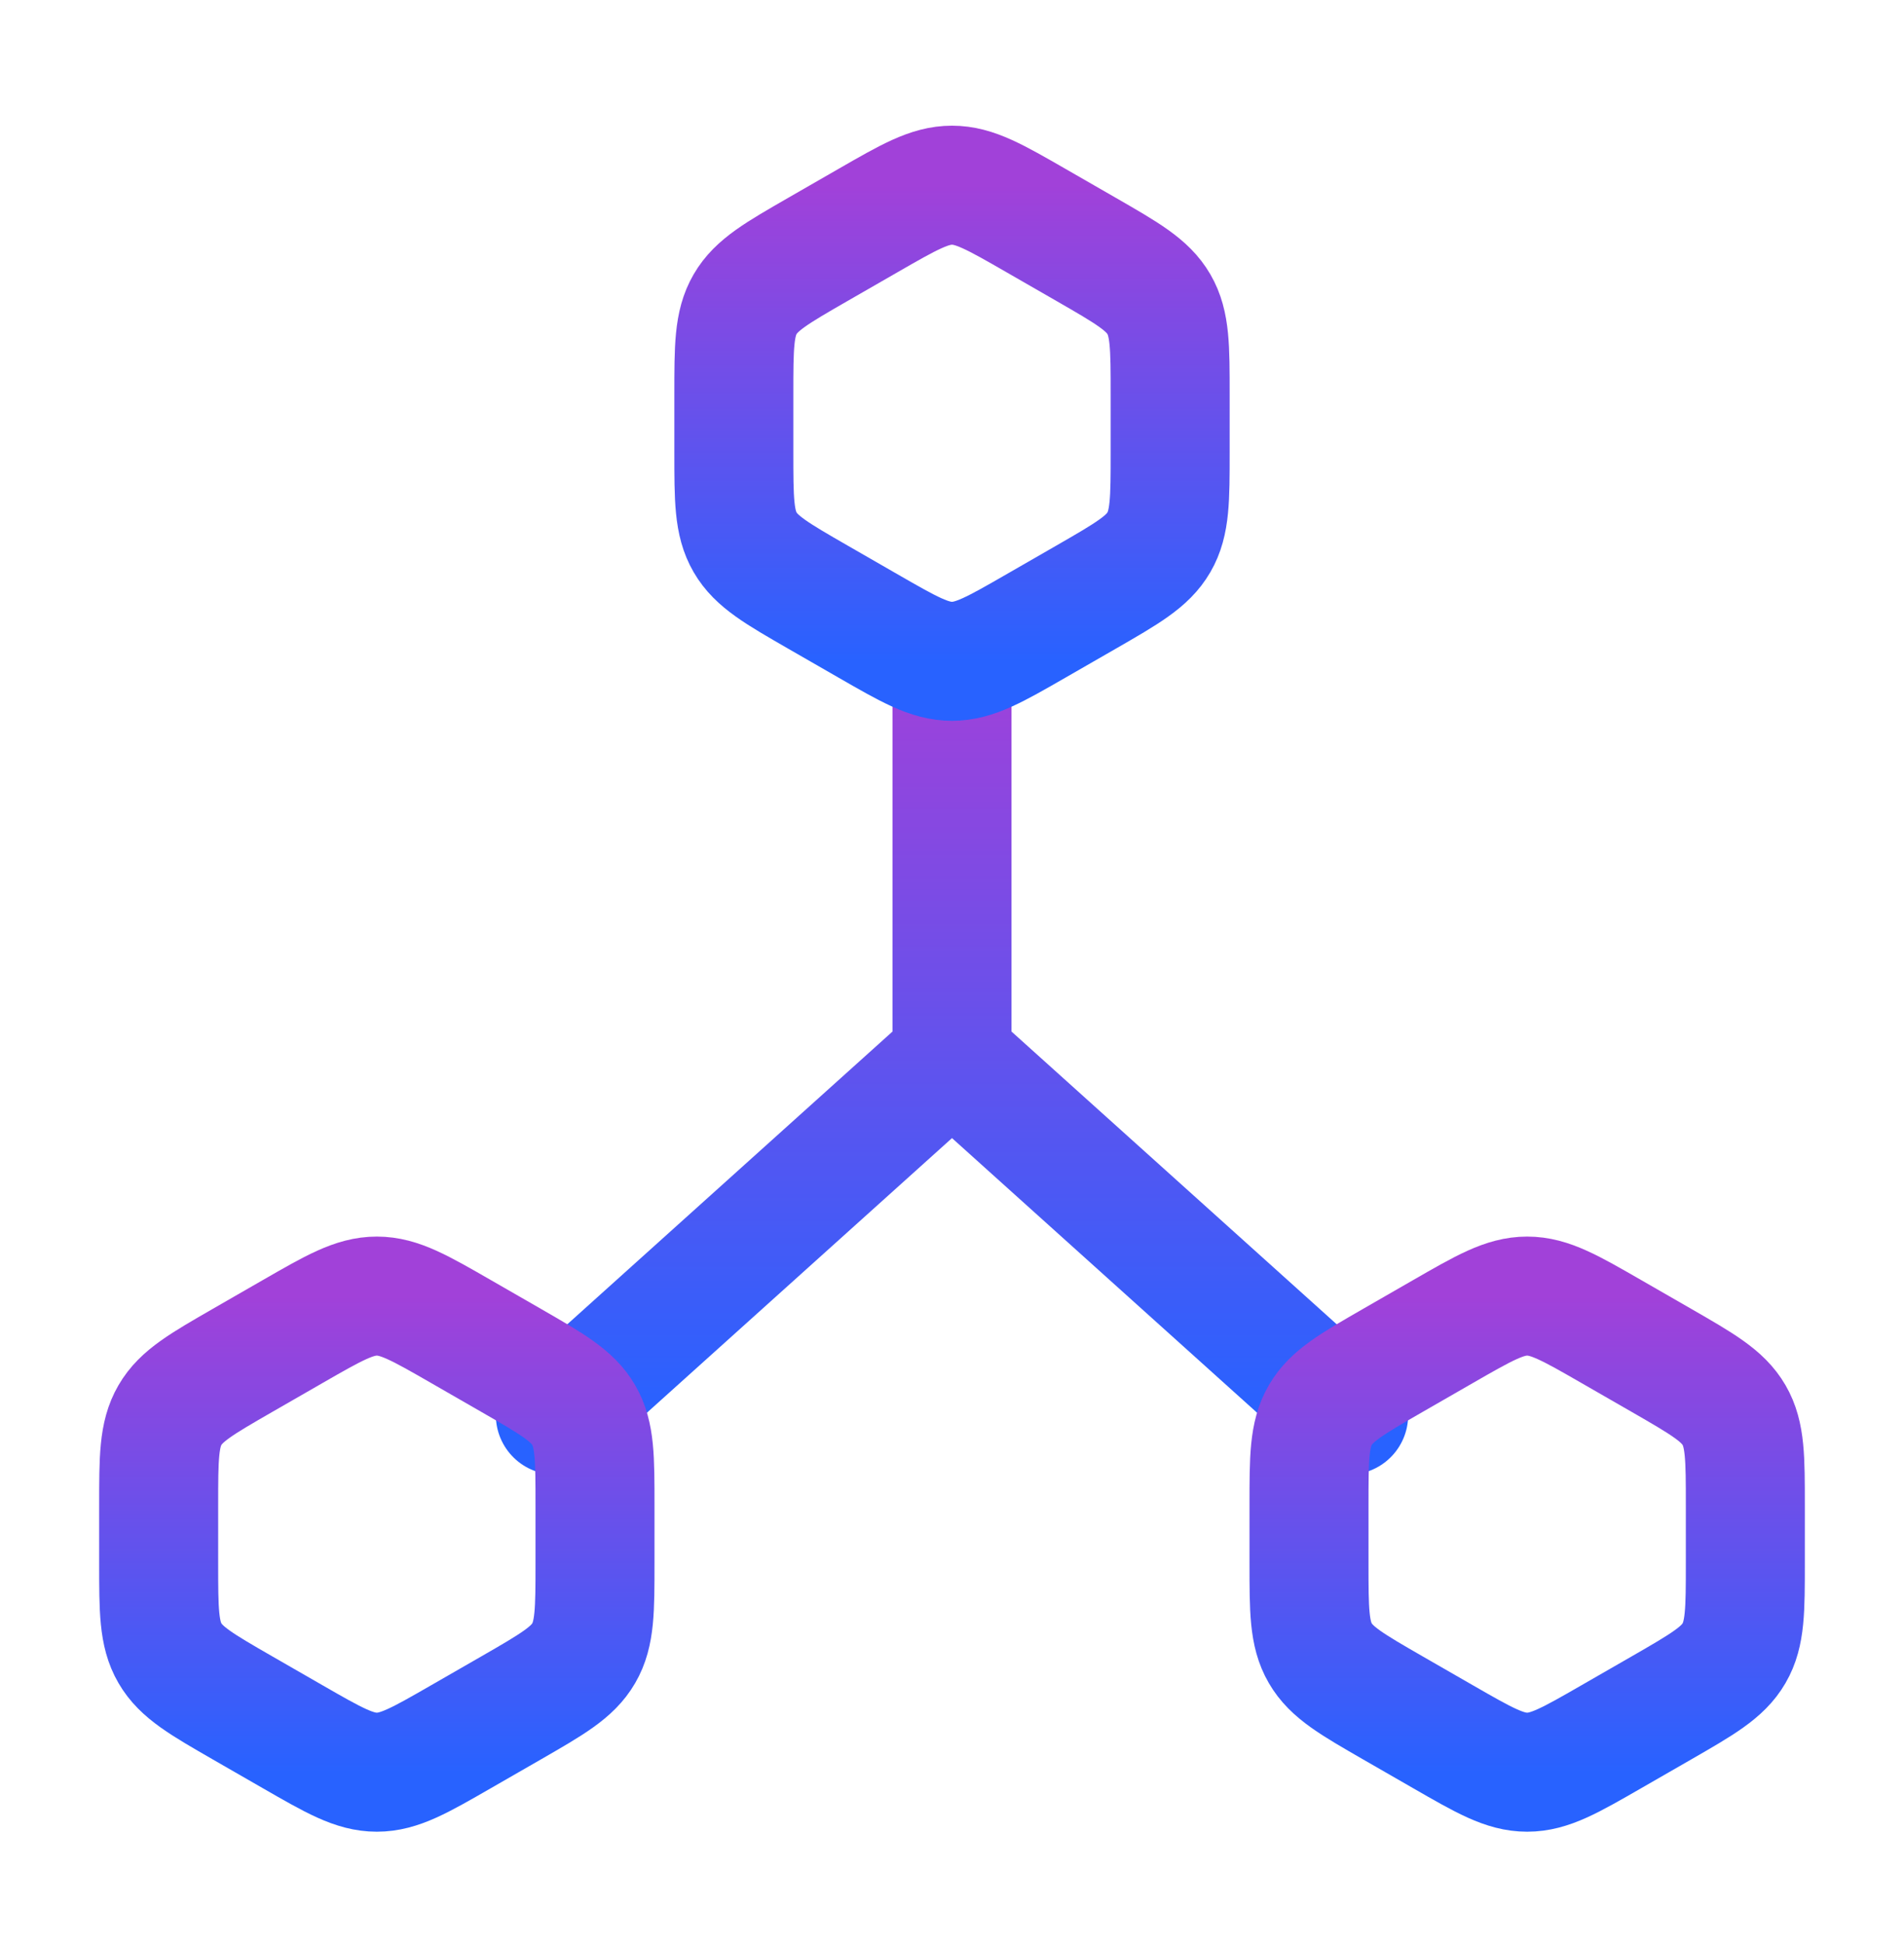
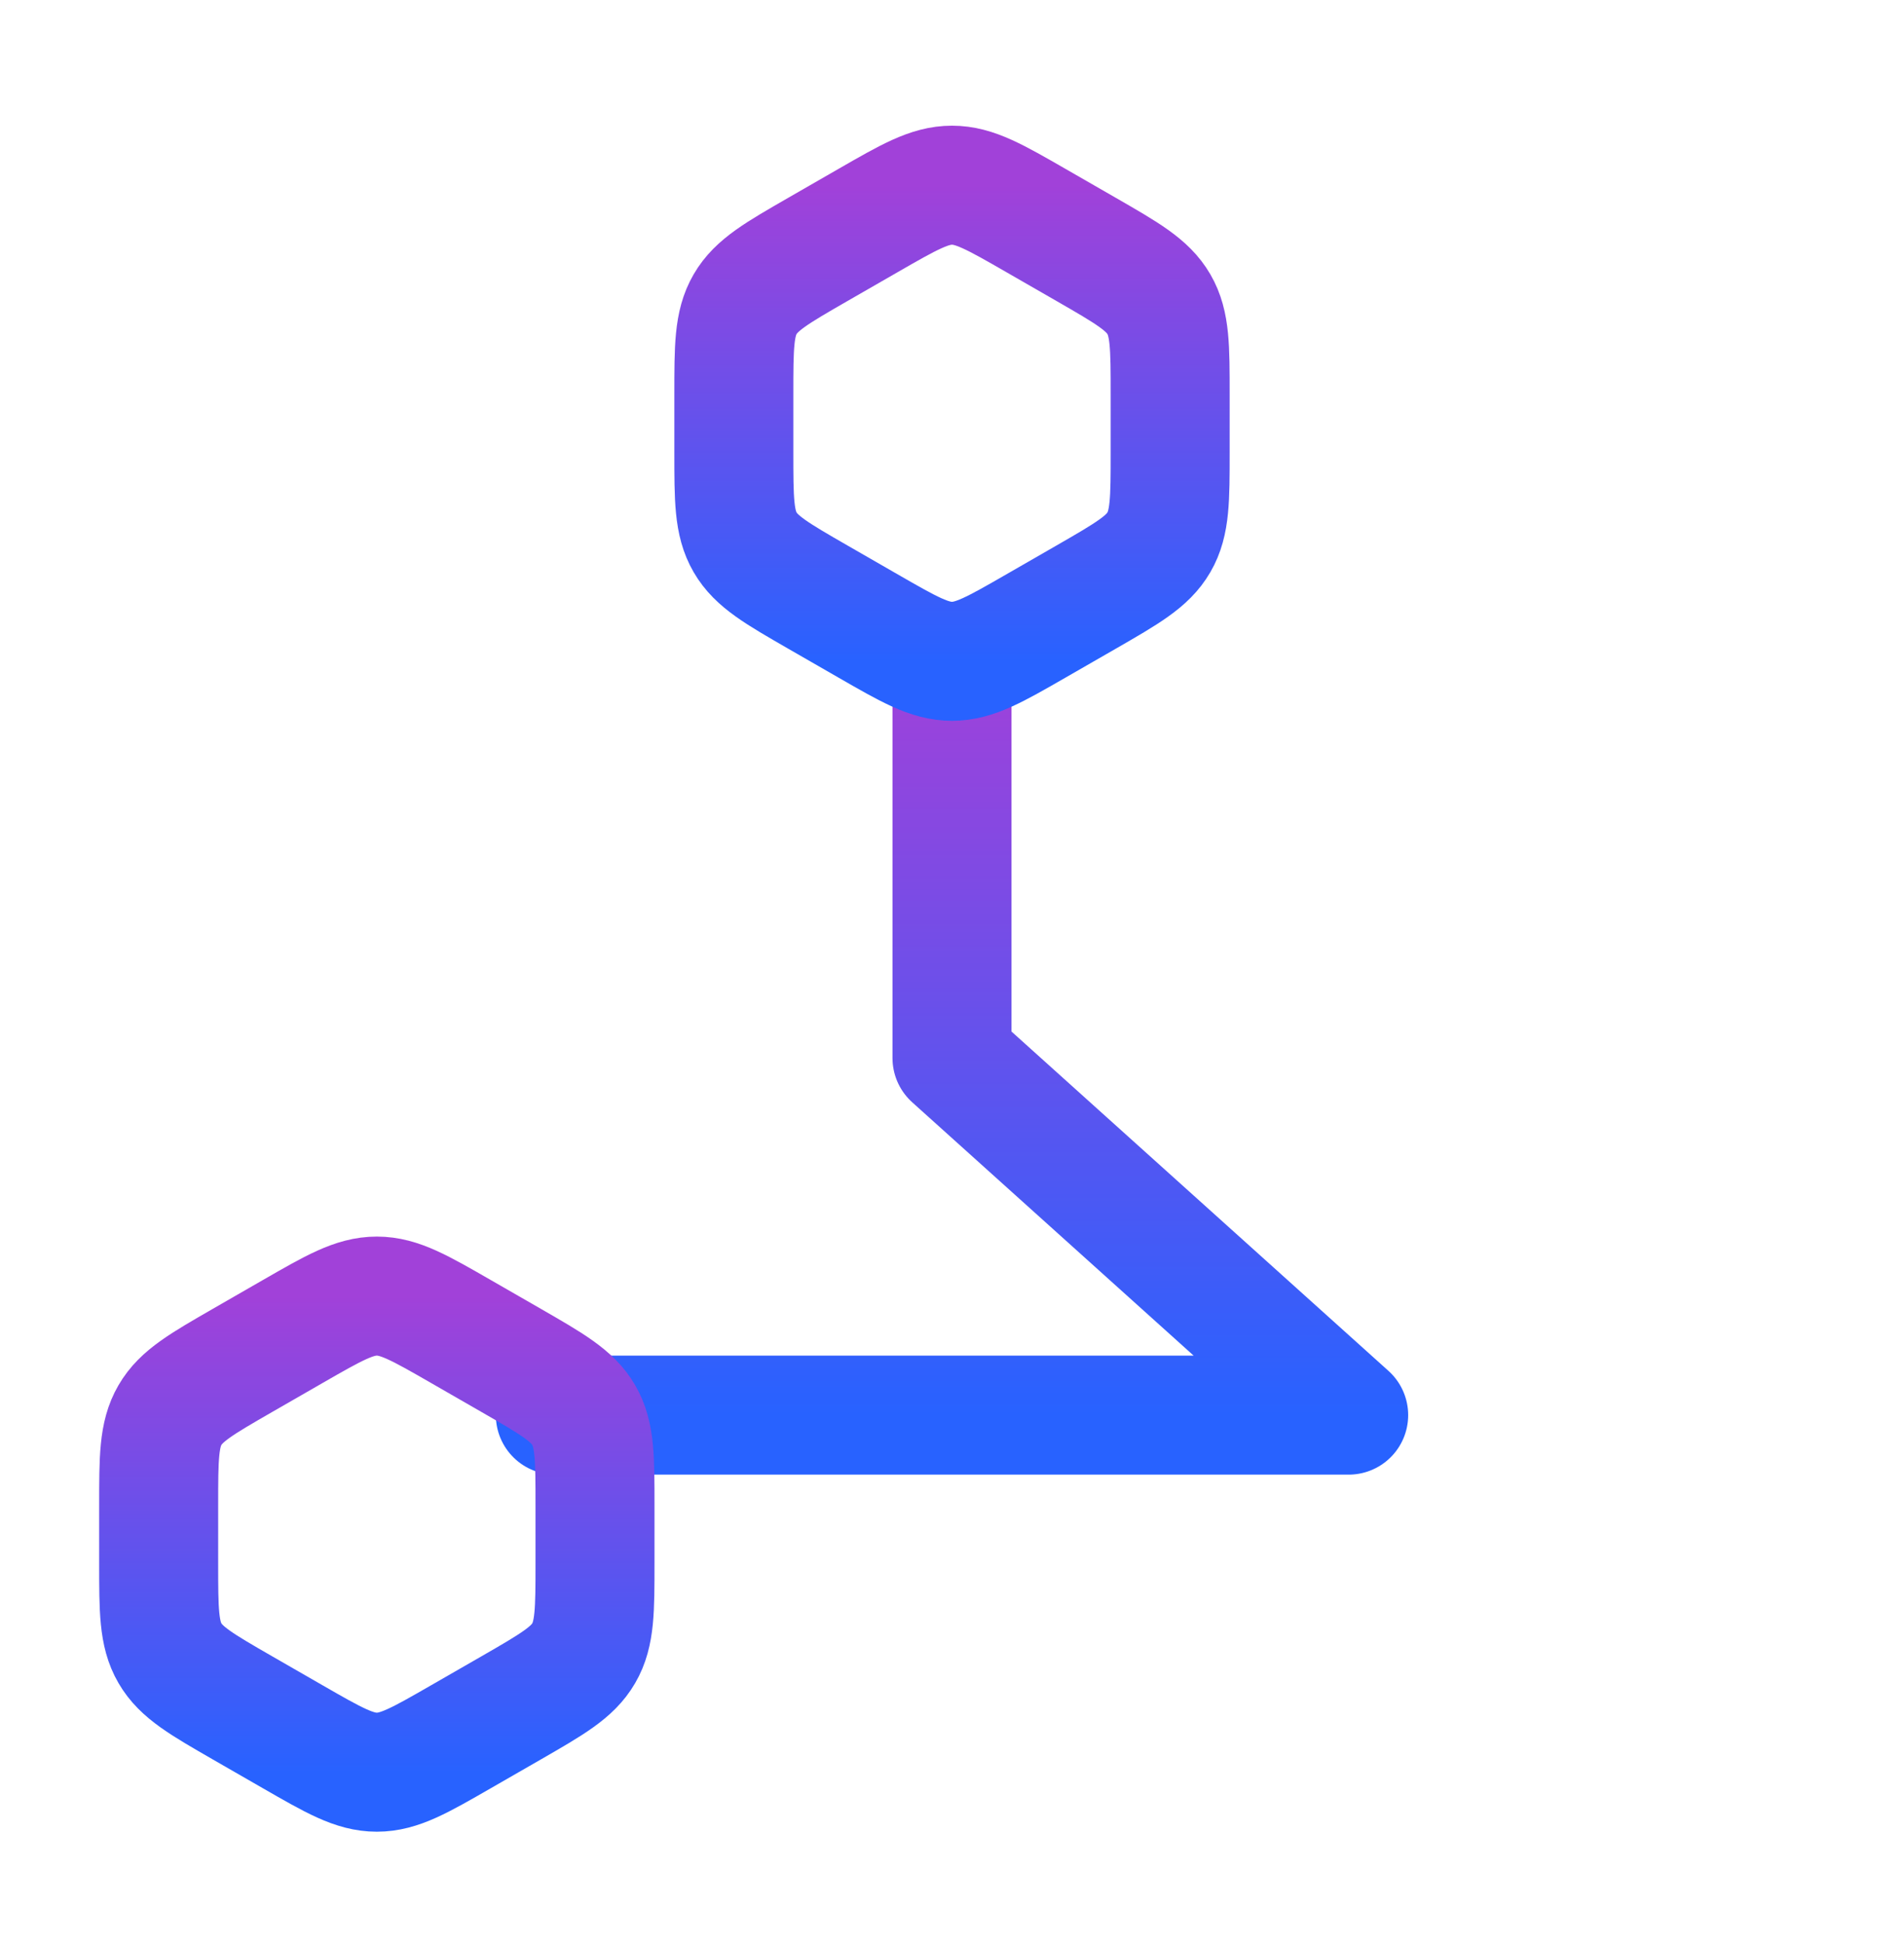
<svg xmlns="http://www.w3.org/2000/svg" width="48" height="49" viewBox="0 0 48 49" fill="none">
-   <path d="M24 26.668L34 35.668M24 26.668L14 35.668M24 26.668V16.668" stroke="url(#paint0_linear_1354_8001)" stroke-width="3" stroke-linecap="round" stroke-linejoin="round" />
-   <path d="M36.383 33.559C37.416 32.965 37.933 32.668 38.5 32.668C39.067 32.668 39.584 32.965 40.617 33.559L41.883 34.287C42.916 34.882 43.433 35.179 43.716 35.668C44 36.157 44 36.752 44 37.94V39.396C44 40.584 44 41.179 43.716 41.668C43.433 42.157 42.916 42.454 41.883 43.049L40.617 43.777C39.584 44.371 39.067 44.668 38.5 44.668C37.933 44.668 37.416 44.371 36.383 43.777L35.117 43.049C34.084 42.454 33.567 42.157 33.284 41.668C33 41.179 33 40.584 33 39.396V37.94C33 36.752 33 36.157 33.284 35.668C33.567 35.179 34.084 34.882 35.117 34.287L36.383 33.559Z" stroke="url(#paint1_linear_1354_8001)" stroke-width="3" stroke-linecap="round" stroke-linejoin="round" />
+   <path d="M24 26.668L34 35.668L14 35.668M24 26.668V16.668" stroke="url(#paint0_linear_1354_8001)" stroke-width="3" stroke-linecap="round" stroke-linejoin="round" />
  <path d="M7.383 33.559C8.416 32.965 8.933 32.668 9.5 32.668C10.067 32.668 10.584 32.965 11.617 33.559L12.883 34.287C13.916 34.882 14.433 35.179 14.716 35.668C15 36.157 15 36.752 15 37.94V39.396C15 40.584 15 41.179 14.716 41.668C14.433 42.157 13.916 42.454 12.883 43.049L11.617 43.777C10.584 44.371 10.067 44.668 9.5 44.668C8.933 44.668 8.416 44.371 7.383 43.777L6.117 43.049C5.084 42.454 4.567 42.157 4.284 41.668C4 41.179 4 40.584 4 39.396V37.94C4 36.752 4 36.157 4.284 35.668C4.567 35.179 5.084 34.882 6.117 34.287L7.383 33.559Z" stroke="url(#paint2_linear_1354_8001)" stroke-width="3" stroke-linecap="round" stroke-linejoin="round" />
  <path d="M21.883 5.559C22.916 4.965 23.433 4.668 24 4.668C24.567 4.668 25.084 4.965 26.117 5.559L27.383 6.287C28.416 6.882 28.933 7.179 29.216 7.668C29.5 8.157 29.5 8.751 29.5 9.94V11.396C29.5 12.585 29.5 13.179 29.216 13.668C28.933 14.157 28.416 14.454 27.383 15.049L26.117 15.777C25.084 16.371 24.567 16.668 24 16.668C23.433 16.668 22.916 16.371 21.883 15.777L20.617 15.049C19.584 14.454 19.067 14.157 18.784 13.668C18.5 13.179 18.5 12.585 18.5 11.396V9.94C18.5 8.751 18.5 8.157 18.784 7.668C19.067 7.179 19.584 6.882 20.617 6.287L21.883 5.559Z" stroke="url(#paint3_linear_1354_8001)" stroke-width="3" stroke-linecap="round" stroke-linejoin="round" />
  <defs>
    <linearGradient id="paint0_linear_1354_8001" x1="24" y1="16.668" x2="24" y2="35.668" gradientUnits="userSpaceOnUse">
      <stop stop-color="#A141D9" />
      <stop offset="1" stop-color="#2862FF" />
    </linearGradient>
    <linearGradient id="paint1_linear_1354_8001" x1="38.5" y1="32.668" x2="38.5" y2="44.668" gradientUnits="userSpaceOnUse">
      <stop stop-color="#A141D9" />
      <stop offset="1" stop-color="#2862FF" />
    </linearGradient>
    <linearGradient id="paint2_linear_1354_8001" x1="9.5" y1="32.668" x2="9.5" y2="44.668" gradientUnits="userSpaceOnUse">
      <stop stop-color="#A141D9" />
      <stop offset="1" stop-color="#2862FF" />
    </linearGradient>
    <linearGradient id="paint3_linear_1354_8001" x1="24" y1="4.668" x2="24" y2="16.668" gradientUnits="userSpaceOnUse">
      <stop stop-color="#A141D9" />
      <stop offset="1" stop-color="#2862FF" />
    </linearGradient>
  </defs>
</svg>